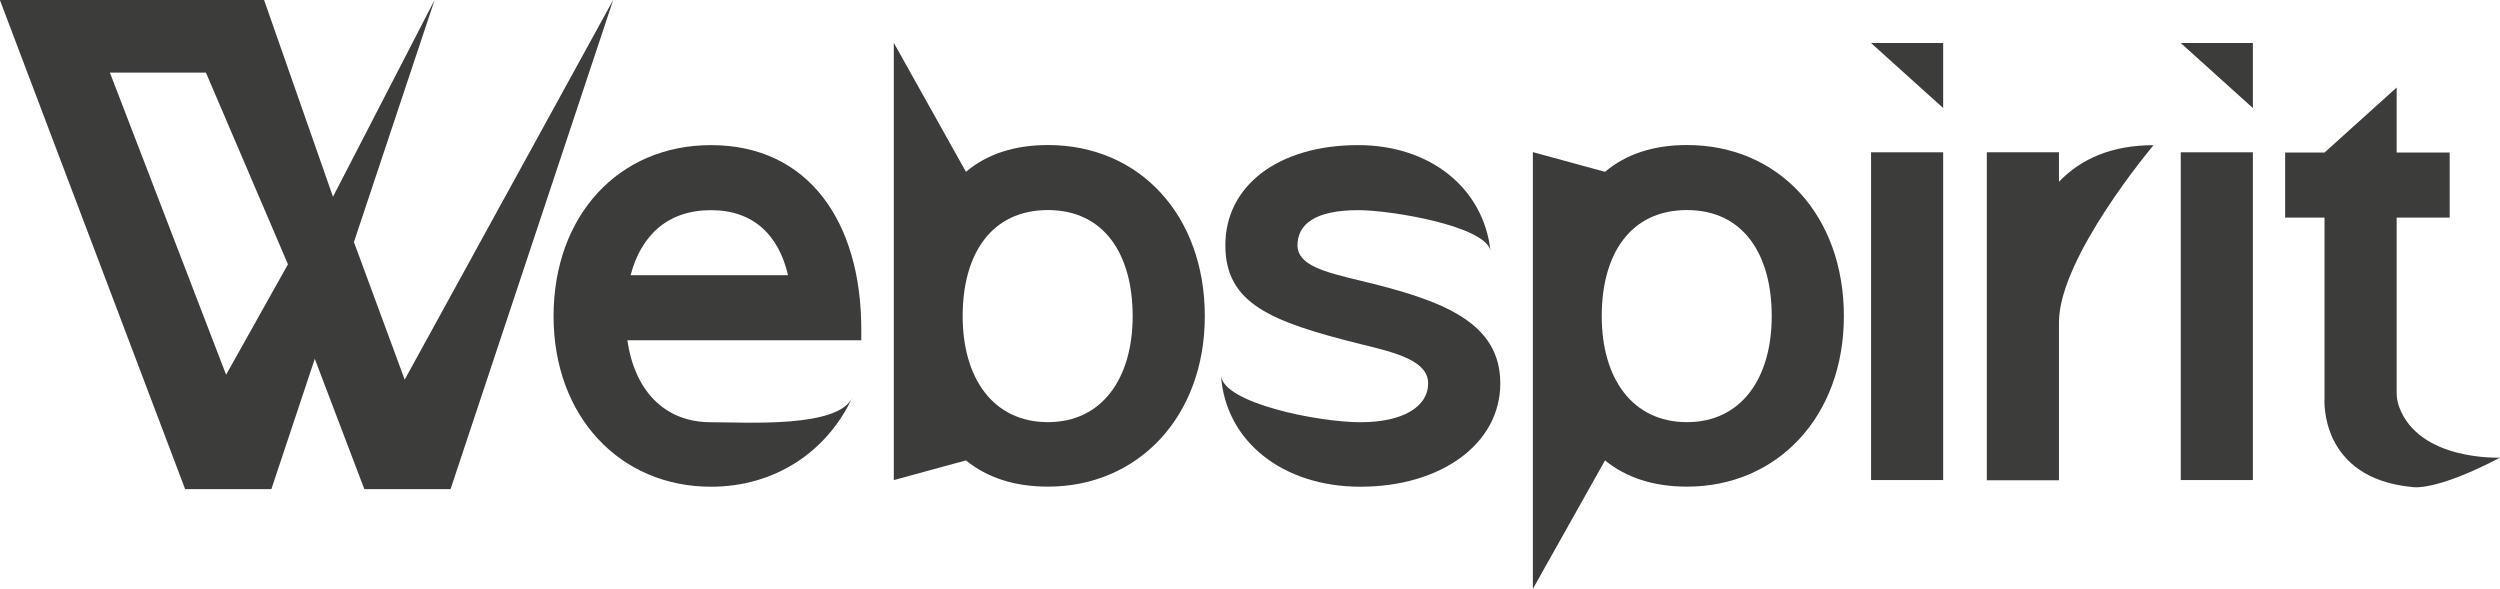
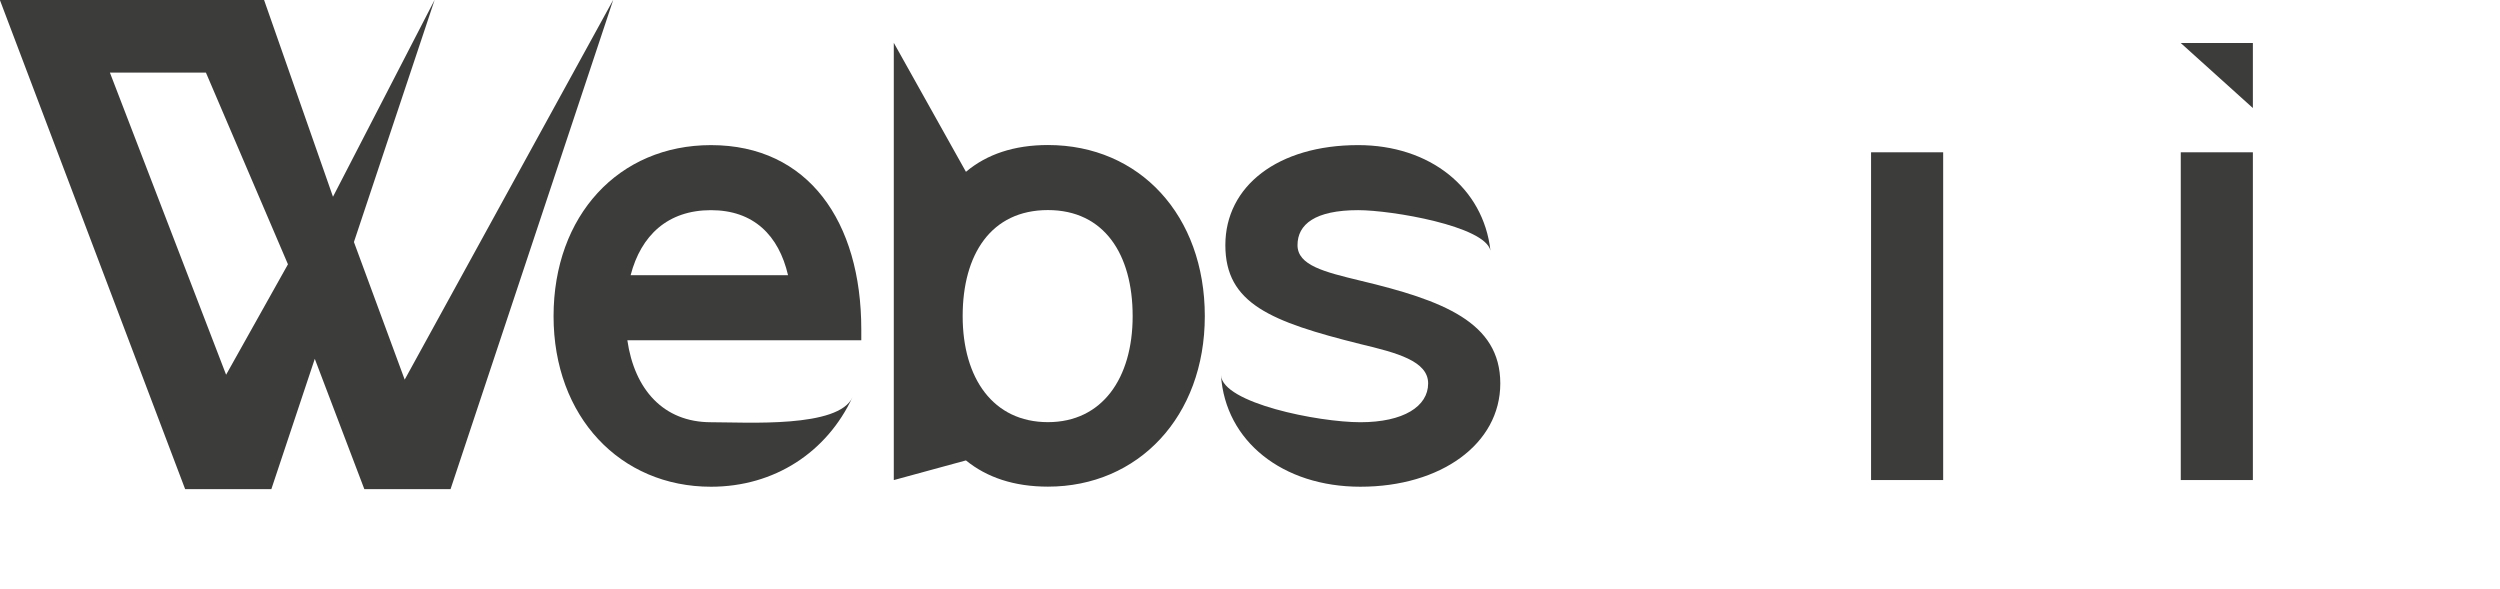
<svg xmlns="http://www.w3.org/2000/svg" xmlns:ns1="http://www.inkscape.org/namespaces/inkscape" xmlns:ns2="http://sodipodi.sourceforge.net/DTD/sodipodi-0.dtd" width="359.746mm" height="84.721mm" viewBox="0 0 359.746 84.721" version="1.1" id="svg9535" ns1:version="1.2.1 (9c6d41e, 2022-07-14)" ns2:docname="webspirit.svg">
  <ns2:namedview id="namedview9537" pagecolor="#505050" bordercolor="#eeeeee" borderopacity="1" ns1:showpageshadow="0" ns1:pageopacity="0" ns1:pagecheckerboard="0" ns1:deskcolor="#505050" ns1:document-units="mm" showgrid="false" ns1:zoom="0.914906" ns1:cx="399.49459" ns1:cy="275.98464" ns1:window-width="1390" ns1:window-height="1205" ns1:window-x="0" ns1:window-y="25" ns1:window-maximized="0" ns1:current-layer="layer1" />
  <defs id="defs9532" />
  <g ns1:label="Layer 1" ns1:groupmode="layer" id="layer1" transform="translate(92.537,-75.341)">
    <g id="g24" transform="matrix(0.353,0,0,-0.353,-1.791,114.943)">
      <path d="M 0,0 C 4.234,16.266 15.152,26.515 32.755,26.515 50.134,26.515 60.384,16.266 64.171,0 Z m 32.755,53.03 c -37.656,0 -64.171,-28.742 -64.171,-69.741 0,-40.997 27.183,-69.518 64.171,-69.518 25.846,0 47.237,14.037 57.709,36.543 -5.569,-12.703 -43.004,-10.25 -57.709,-10.25 -19.387,0 -31.195,13.367 -34.092,33.421 h 95.366 v 4.456 c 0,43.895 -21.614,75.089 -61.274,75.089" style="fill:#3c3c3b;fill-opacity:1;fill-rule:nonzero;stroke:none" id="path26" />
    </g>
    <g id="g28" transform="matrix(0.353,0,0,-0.353,58.259,136.087)">
      <path d="m 0,0 c -22.281,0 -34.759,17.825 -34.759,43.225 0,25.178 11.586,43.226 34.759,43.226 22.951,0 34.537,-18.048 34.537,-43.226 C 34.537,17.825 22.059,0 0,0 m 0,112.966 c -13.814,0 -24.955,-3.788 -33.422,-10.918 l -29.412,52.585 V -23.619 l 29.412,8.022 c 8.467,-6.909 19.608,-10.696 33.422,-10.696 36.766,0 63.949,28.52 63.949,69.518 0,40.998 -26.515,69.741 -63.949,69.741" style="fill:#3c3c3b;fill-opacity:1;fill-rule:nonzero;stroke:none" id="path30" />
    </g>
    <g id="g32" transform="matrix(0.353,0,0,-0.353,103.217,115.728)">
      <path d="m 0,0 c -14.705,3.564 -25.623,6.238 -25.623,14.482 0,8.467 7.13,14.26 24.733,14.26 13.591,0 51.694,-6.461 53.922,-16.487 -2.898,25.623 -24.733,43.003 -53.922,43.003 -32.755,0 -54.146,-16.711 -54.146,-40.776 0,-23.841 18.495,-31.194 55.036,-40.33 14.929,-3.564 27.63,-6.907 27.63,-16.043 0,-9.356 -10.027,-15.817 -27.63,-15.817 -17.156,0 -56.149,7.798 -56.818,19.161 1.782,-26.96 25.178,-45.454 56.818,-45.454 32.755,0 57.041,17.378 57.041,42.11 C 57.041,-16.934 33.647,-8.022 0,0" style="fill:#3c3c3b;fill-opacity:1;fill-rule:nonzero;stroke:none" id="path34" />
    </g>
    <g id="g36" transform="matrix(0.353,0,0,-0.353,150.22,136.087)">
-       <path d="m 0,0 c -22.281,0 -34.759,17.825 -34.759,43.225 0,25.178 11.587,43.226 34.759,43.226 22.951,0 34.537,-18.048 34.537,-43.226 C 34.537,17.825 22.059,0 0,0 m 0,112.966 c -13.814,0 -24.955,-3.788 -33.422,-10.918 l -29.412,8.022 V -67.96 l 29.412,52.363 c 8.467,-6.909 19.608,-10.696 33.422,-10.696 36.766,0 63.949,28.52 63.949,69.518 0,40.998 -26.515,69.741 -63.949,69.741" style="fill:#3c3c3b;fill-opacity:1;fill-rule:nonzero;stroke:none" id="path38" />
-     </g>
+       </g>
    <g id="g40" transform="matrix(0.353,0,0,-0.353,187.082,90.889)">
-       <path d="M 0,0 V 26.515 H -29.412 Z" style="fill:#3c3c3b;fill-opacity:1;fill-rule:nonzero;stroke:none" id="path42" />
-     </g>
+       </g>
    <path d="m 176.706,144.419 h 10.376 V 97.256 h -10.376 z" style="fill:#3c3c3b;fill-opacity:1;fill-rule:nonzero;stroke:none;stroke-width:0.353" id="path44" />
    <g id="g46" transform="matrix(0.353,0,0,-0.353,203.745,97.256)">
-       <path d="M 0,0 H -29.412 V -133.689 H 0 v 64.393 C 0,-42.781 38.547,2.896 38.547,2.896 21.836,2.896 9.136,-2.451 0,-12.033 Z" style="fill:#3c3c3b;fill-opacity:1;fill-rule:nonzero;stroke:none" id="path48" />
-     </g>
+       </g>
    <path d="m 221.272,144.419 h 10.376 V 97.256 h -10.376 z" style="fill:#3c3c3b;fill-opacity:1;fill-rule:nonzero;stroke:none;stroke-width:0.353" id="path50" />
    <g id="g52" transform="matrix(0.353,0,0,-0.353,231.648,90.889)">
      <path d="M 0,0 V 26.515 H -29.412 Z" style="fill:#3c3c3b;fill-opacity:1;fill-rule:nonzero;stroke:none" id="path54" />
    </g>
    <g id="g76" transform="matrix(0.353,0,0,-0.353,-51.101,113.374)">
      <path d="m 0,0 -33.439,78.144 h -39.143 l 47.37,-123.161 z M 132.604,107.812 66.287,-91.639 H 31.133 L 10.939,-38.535 -6.763,-91.639 h -35.153 l -75.542,199.451 H -9.755 L 18.356,27.534 59.804,107.812 26.895,9.084 47.588,-47.012 Z" style="fill:#3c3c3b;fill-opacity:1;fill-rule:nonzero;stroke:none" id="path78" />
    </g>
    <g id="g84" transform="matrix(0.353,0,0,-0.353,252.338,97.293)">
-       <path d="M 0,0 V 26.515 L -29.411,0 h -16.041 v -26.515 h 16.041 v -73.752 c 0,0 -2.381,-32.541 35.875,-36.096 0,0 9.049,-1.98 35.691,12.006 0,0 -33.014,-1.497 -41.159,20.719 C 0.326,-101.812 0,-99.874 0,-97.929 v 71.414 H 21.615 V 0 Z" style="fill:#3c3c3b;fill-opacity:1;fill-rule:nonzero;stroke:none" id="path86" />
-     </g>
+       </g>
  </g>
</svg>